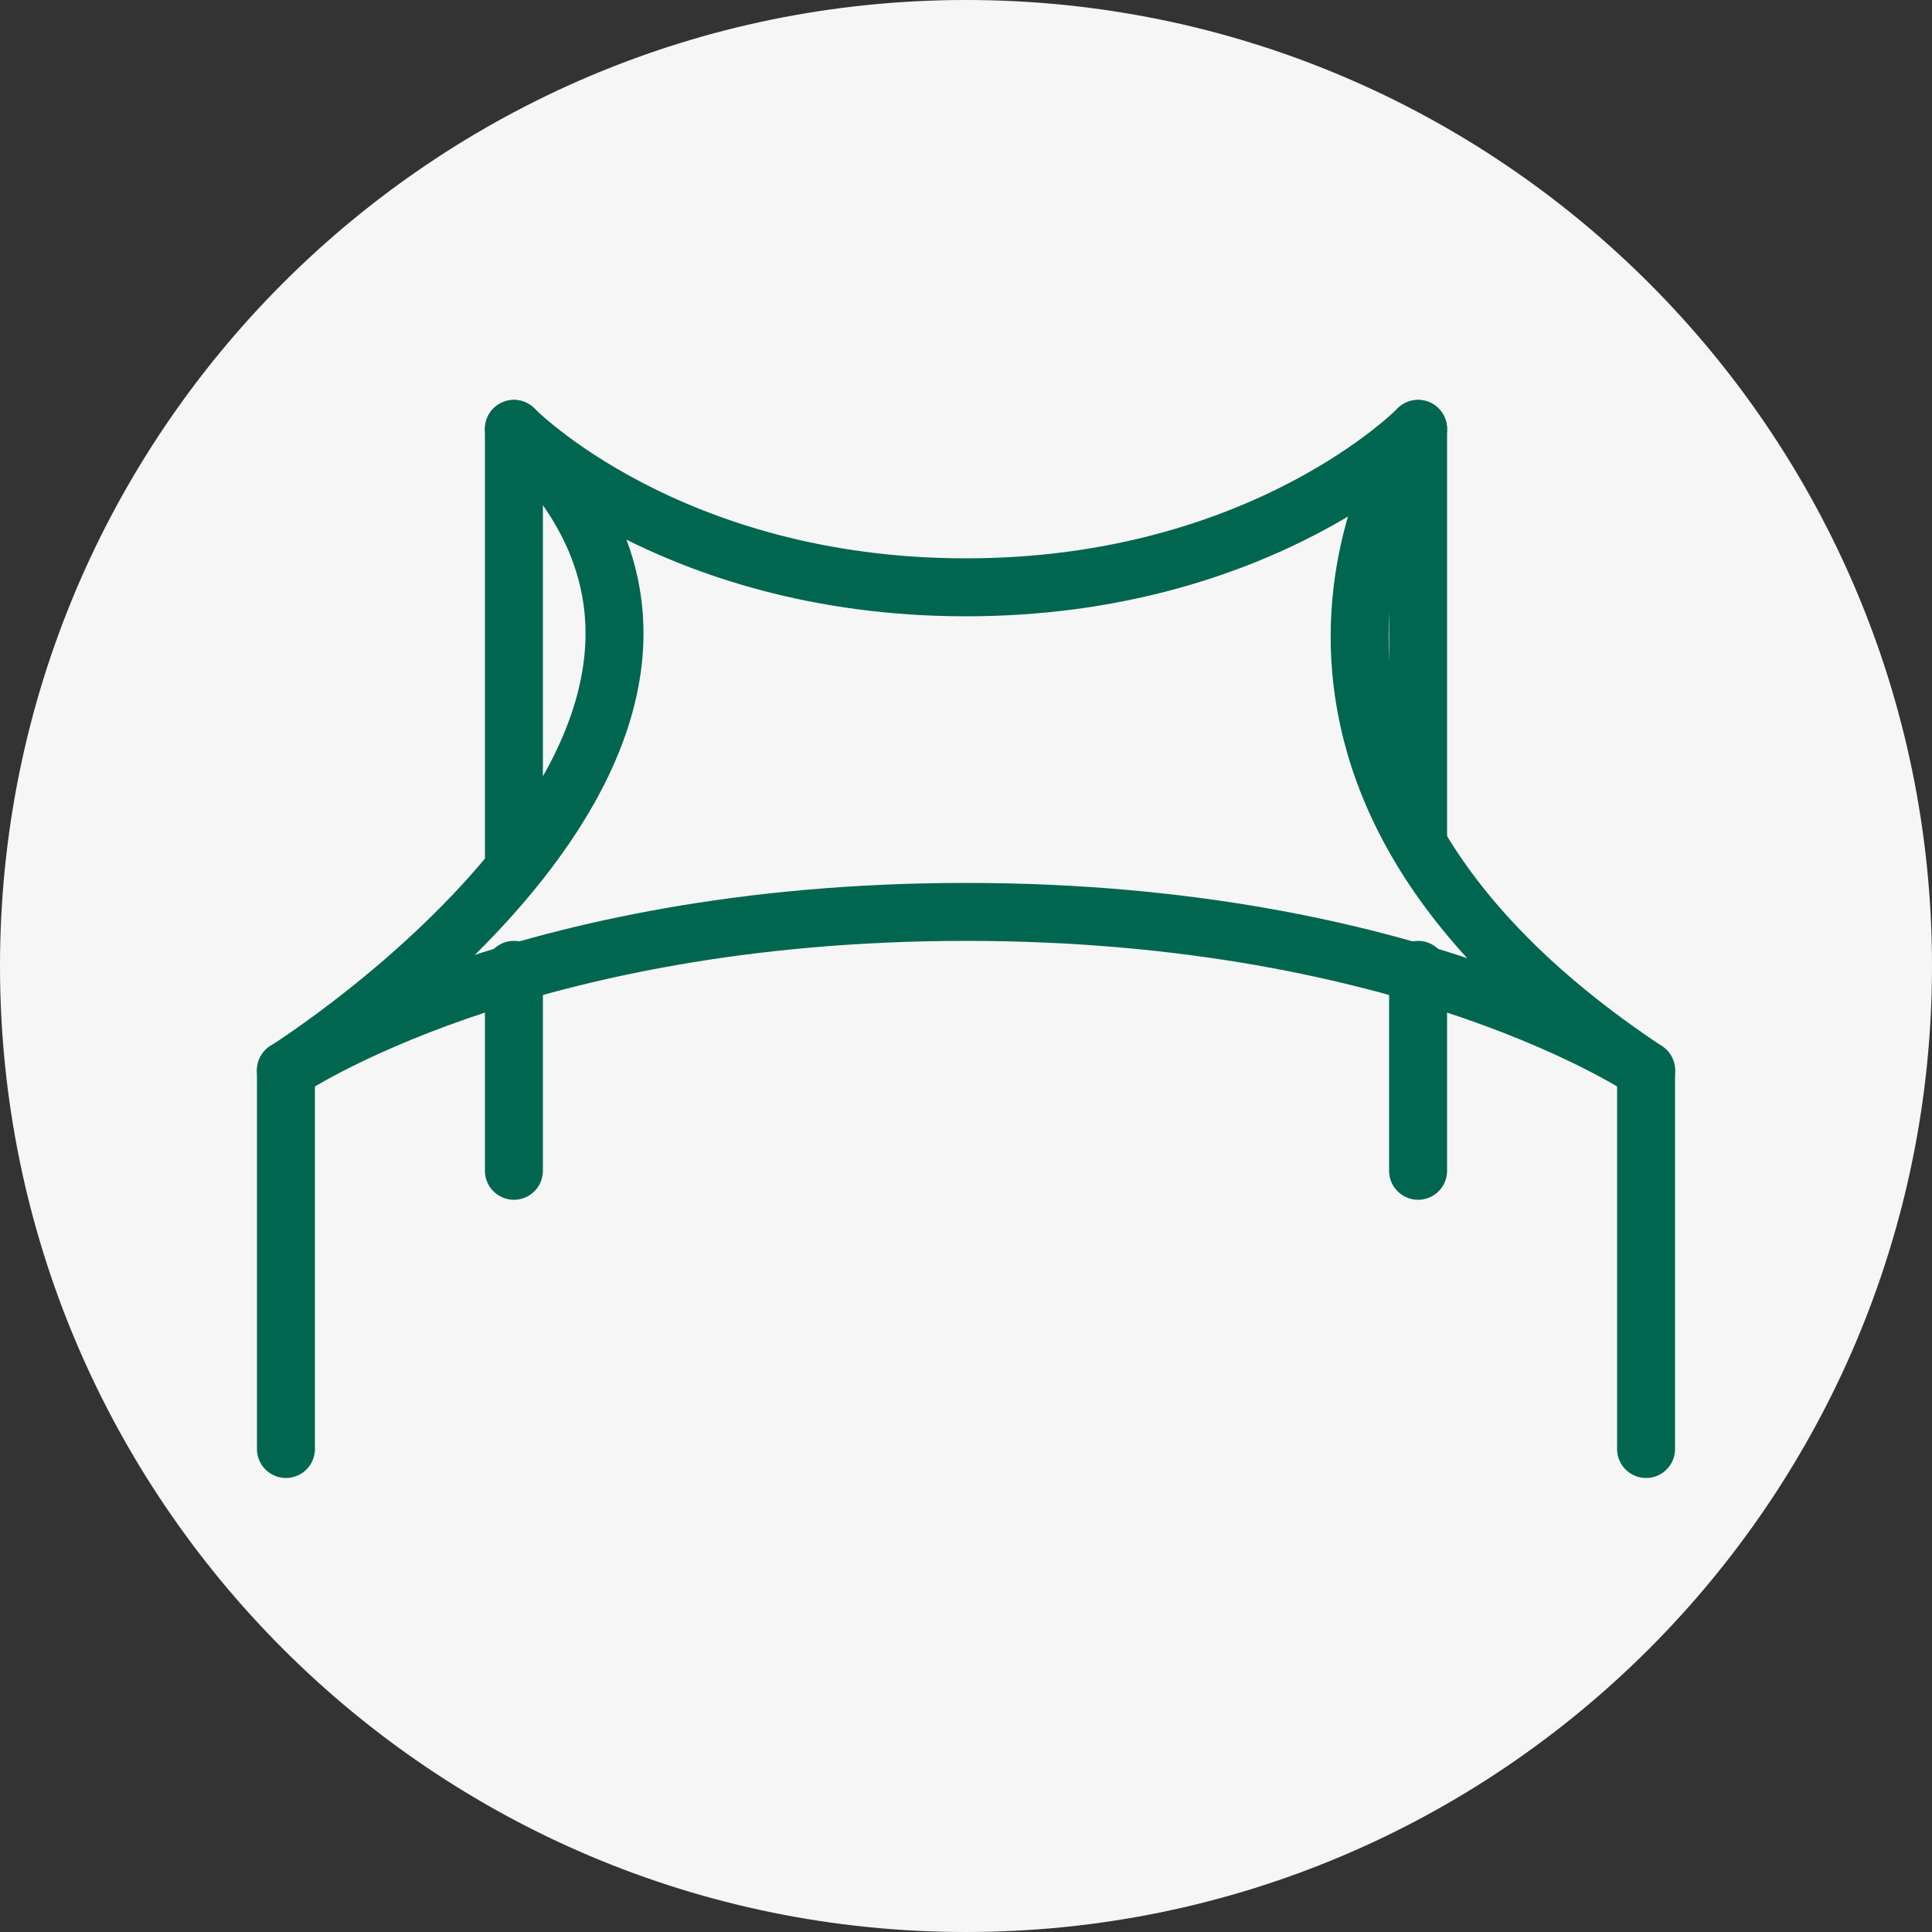
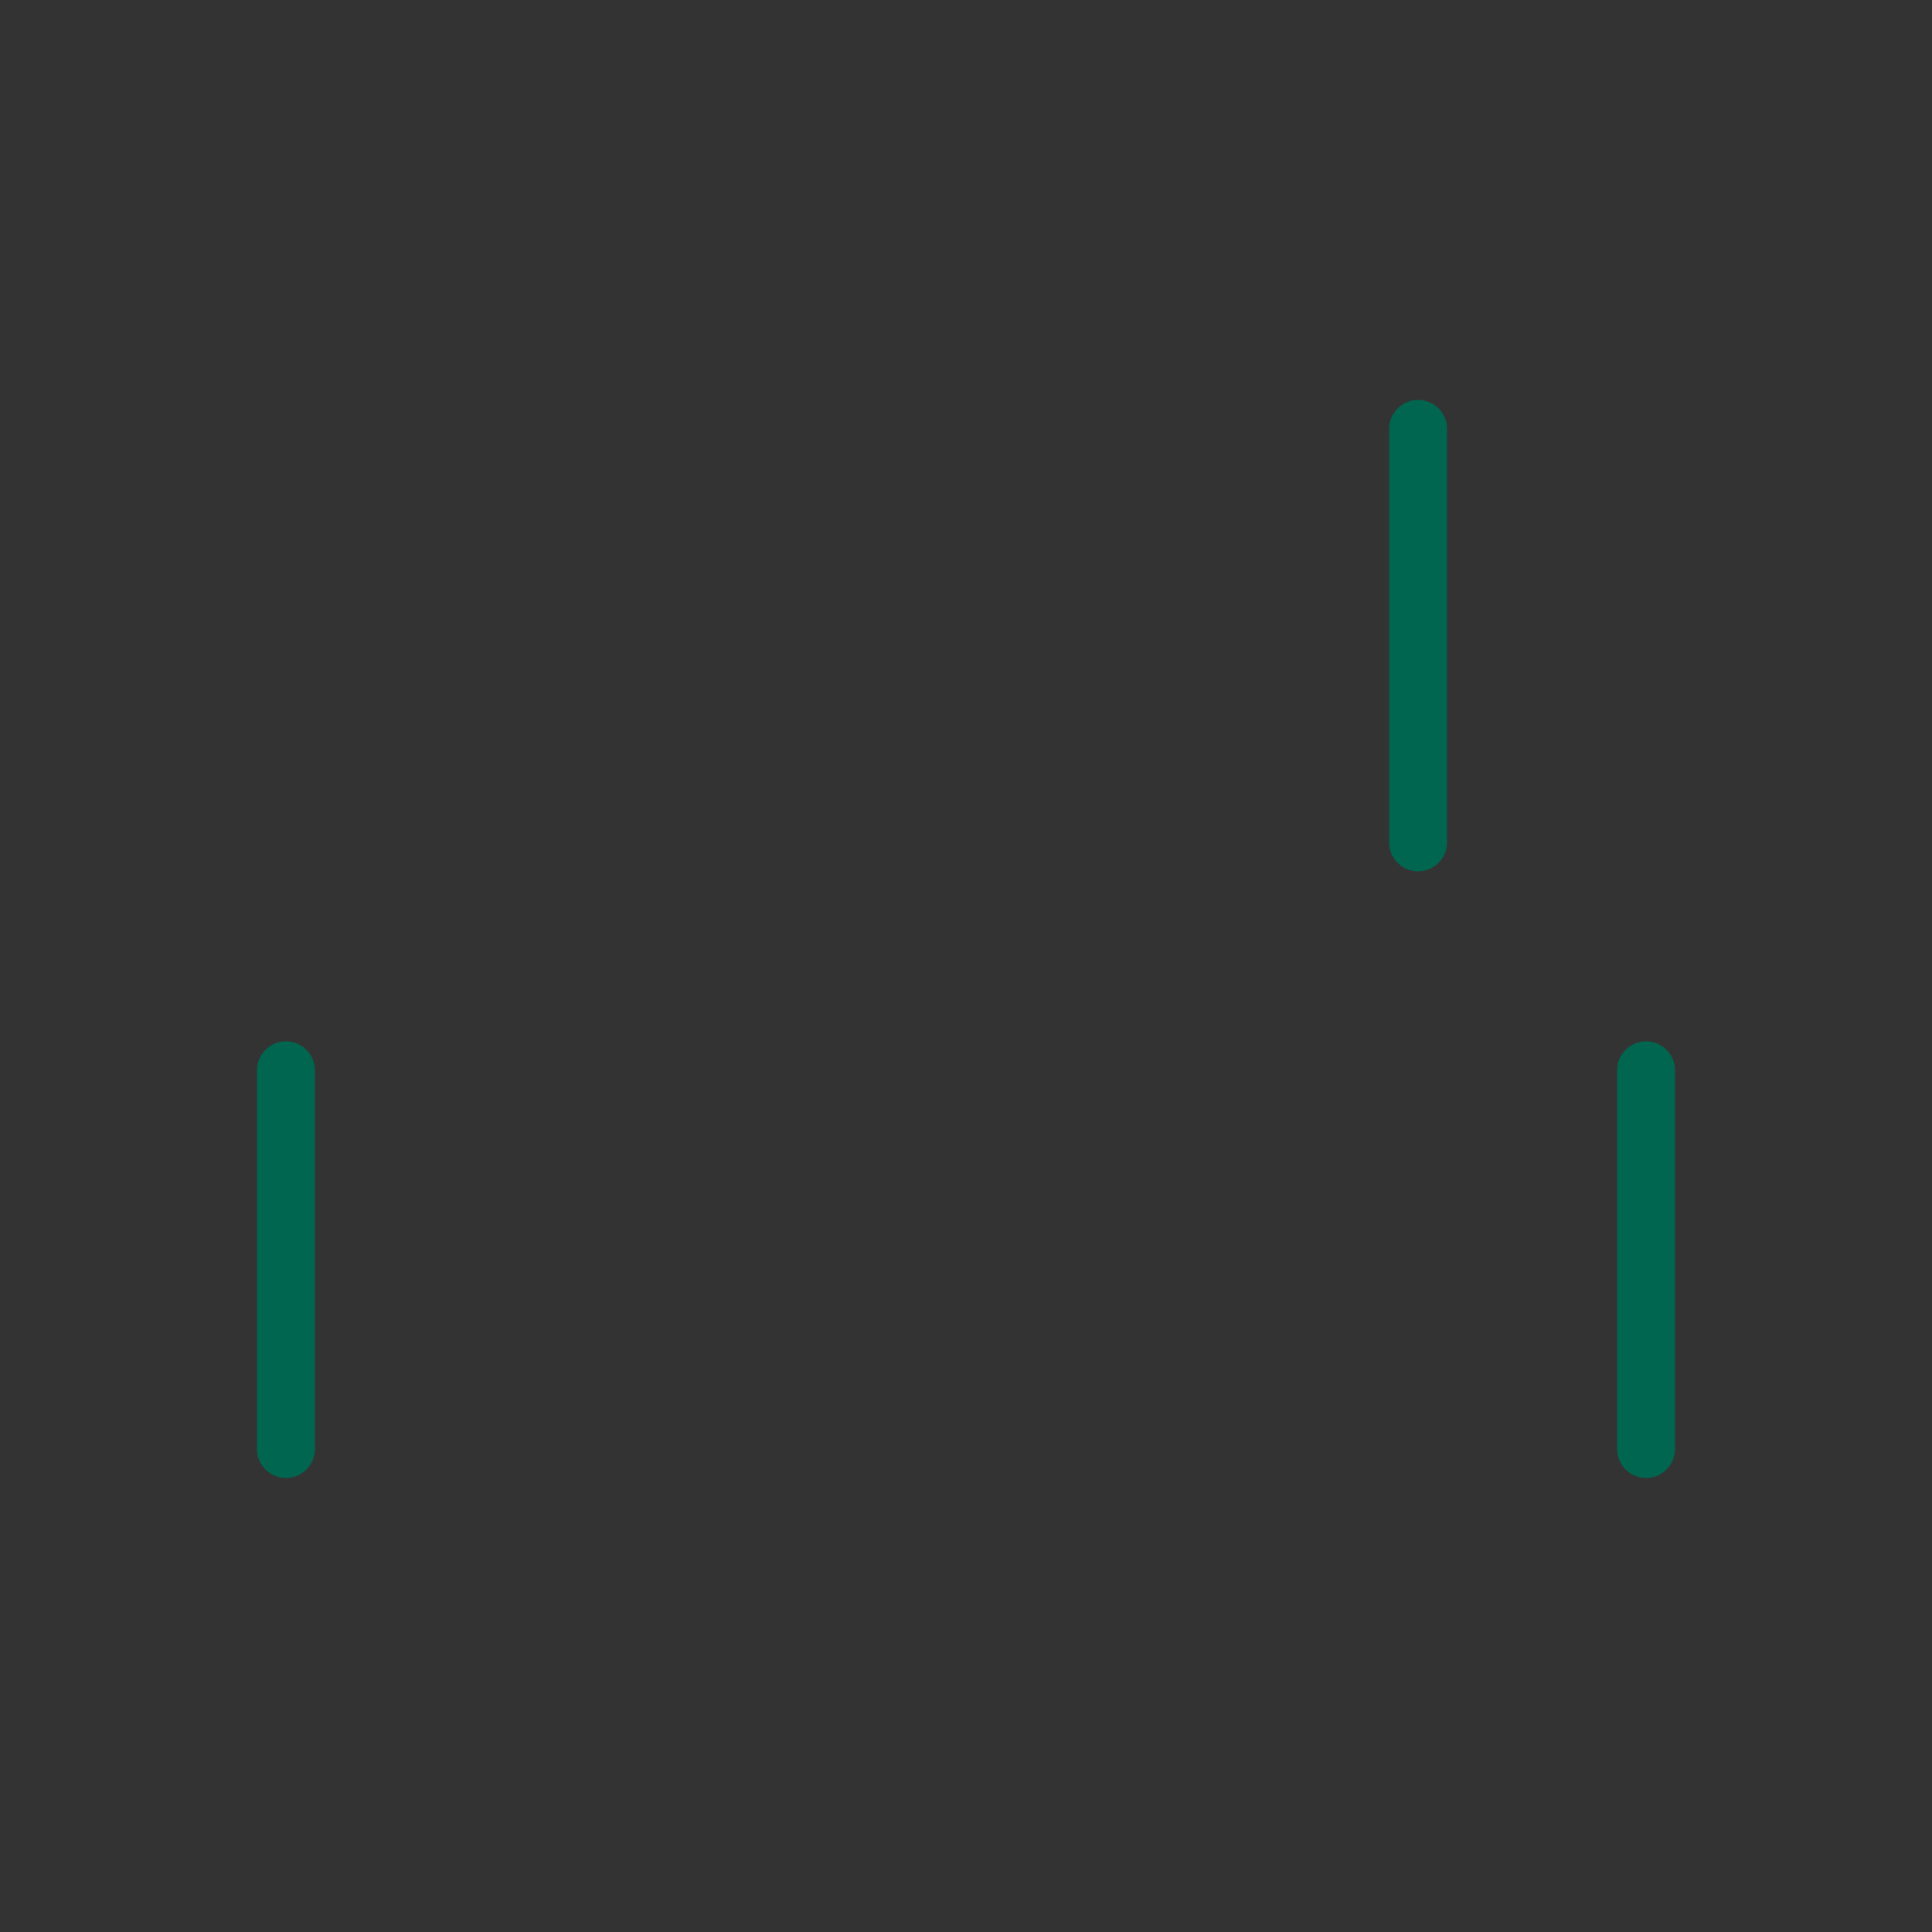
<svg xmlns="http://www.w3.org/2000/svg" id="Capa_1" version="1.1" viewBox="0 0 50 50">
  <rect x="0" y="0" width="50" height="50" fill="#333333" stroke="none" />
  <defs>
    <style>
      .st0 {
        fill: #f6f6f6;
      }

      .st1 {
        fill: none;
        stroke: #00664f;
        stroke-linecap: round;
        stroke-linejoin: round;
        stroke-width: 1.5px;
      }
    </style>
  </defs>
-   <path class="st0" d="M50,25C50,11.2,38.8,0,25,0S0,11.2,0,25s11.2,25,25,25M25,50c13.8,0,25-11.2,25-25" />
  <g>
    <line class="st1" x1="36.7" y1="11.1" x2="36.7" y2="21.8" />
-     <line class="st1" x1="13.3" y1="11.1" x2="13.3" y2="22.4" />
-     <line class="st1" x1="13.3" y1="25.1" x2="13.3" y2="30.3" />
-     <line class="st1" x1="36.7" y1="25.1" x2="36.7" y2="30.3" />
    <line class="st1" x1="42.6" y1="27.7" x2="42.6" y2="37.5" />
    <line class="st1" x1="7.4" y1="27.7" x2="7.4" y2="37.5" />
-     <path class="st1" d="M42.6,27.7s-6-4.1-17.6-4.1c-11.6,0-17.6,4.1-17.6,4.1,0,0,14.2-8.9,5.9-16.6,0,0,4,4.1,11.7,4.1,7.7,0,11.7-4.1,11.7-4.1,0,0-6,8.7,5.9,16.6Z" />
  </g>
</svg>